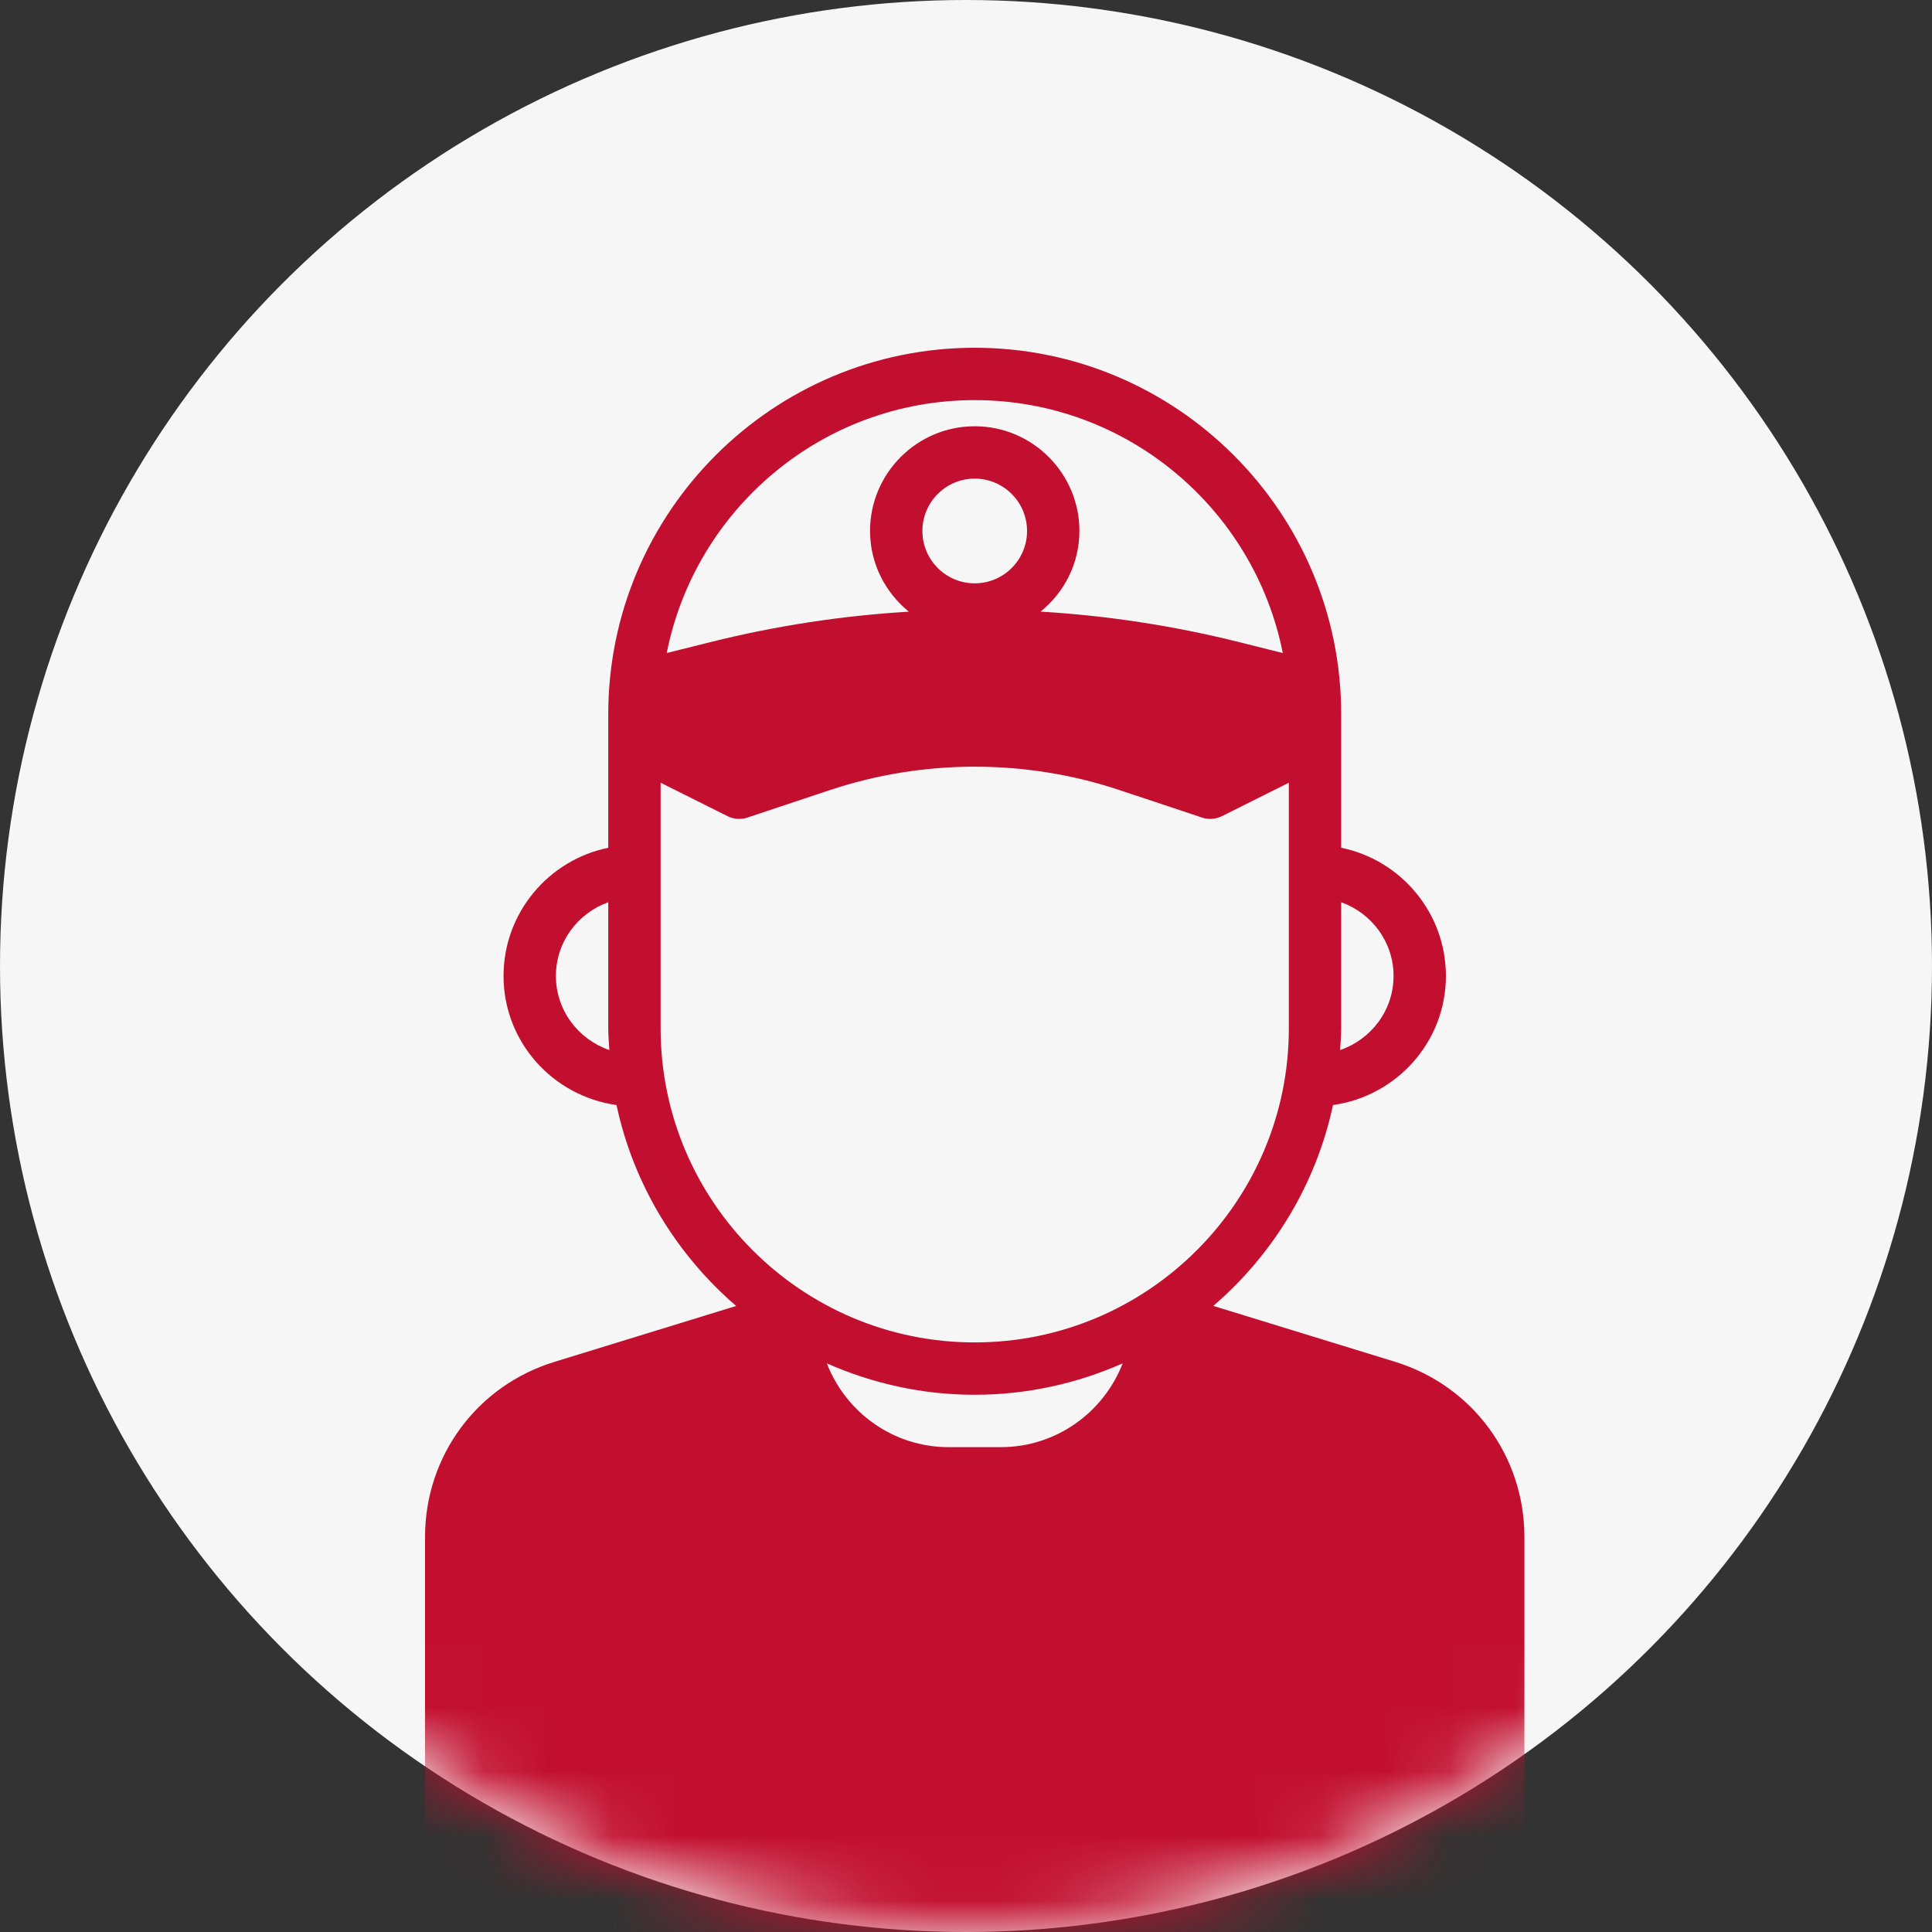
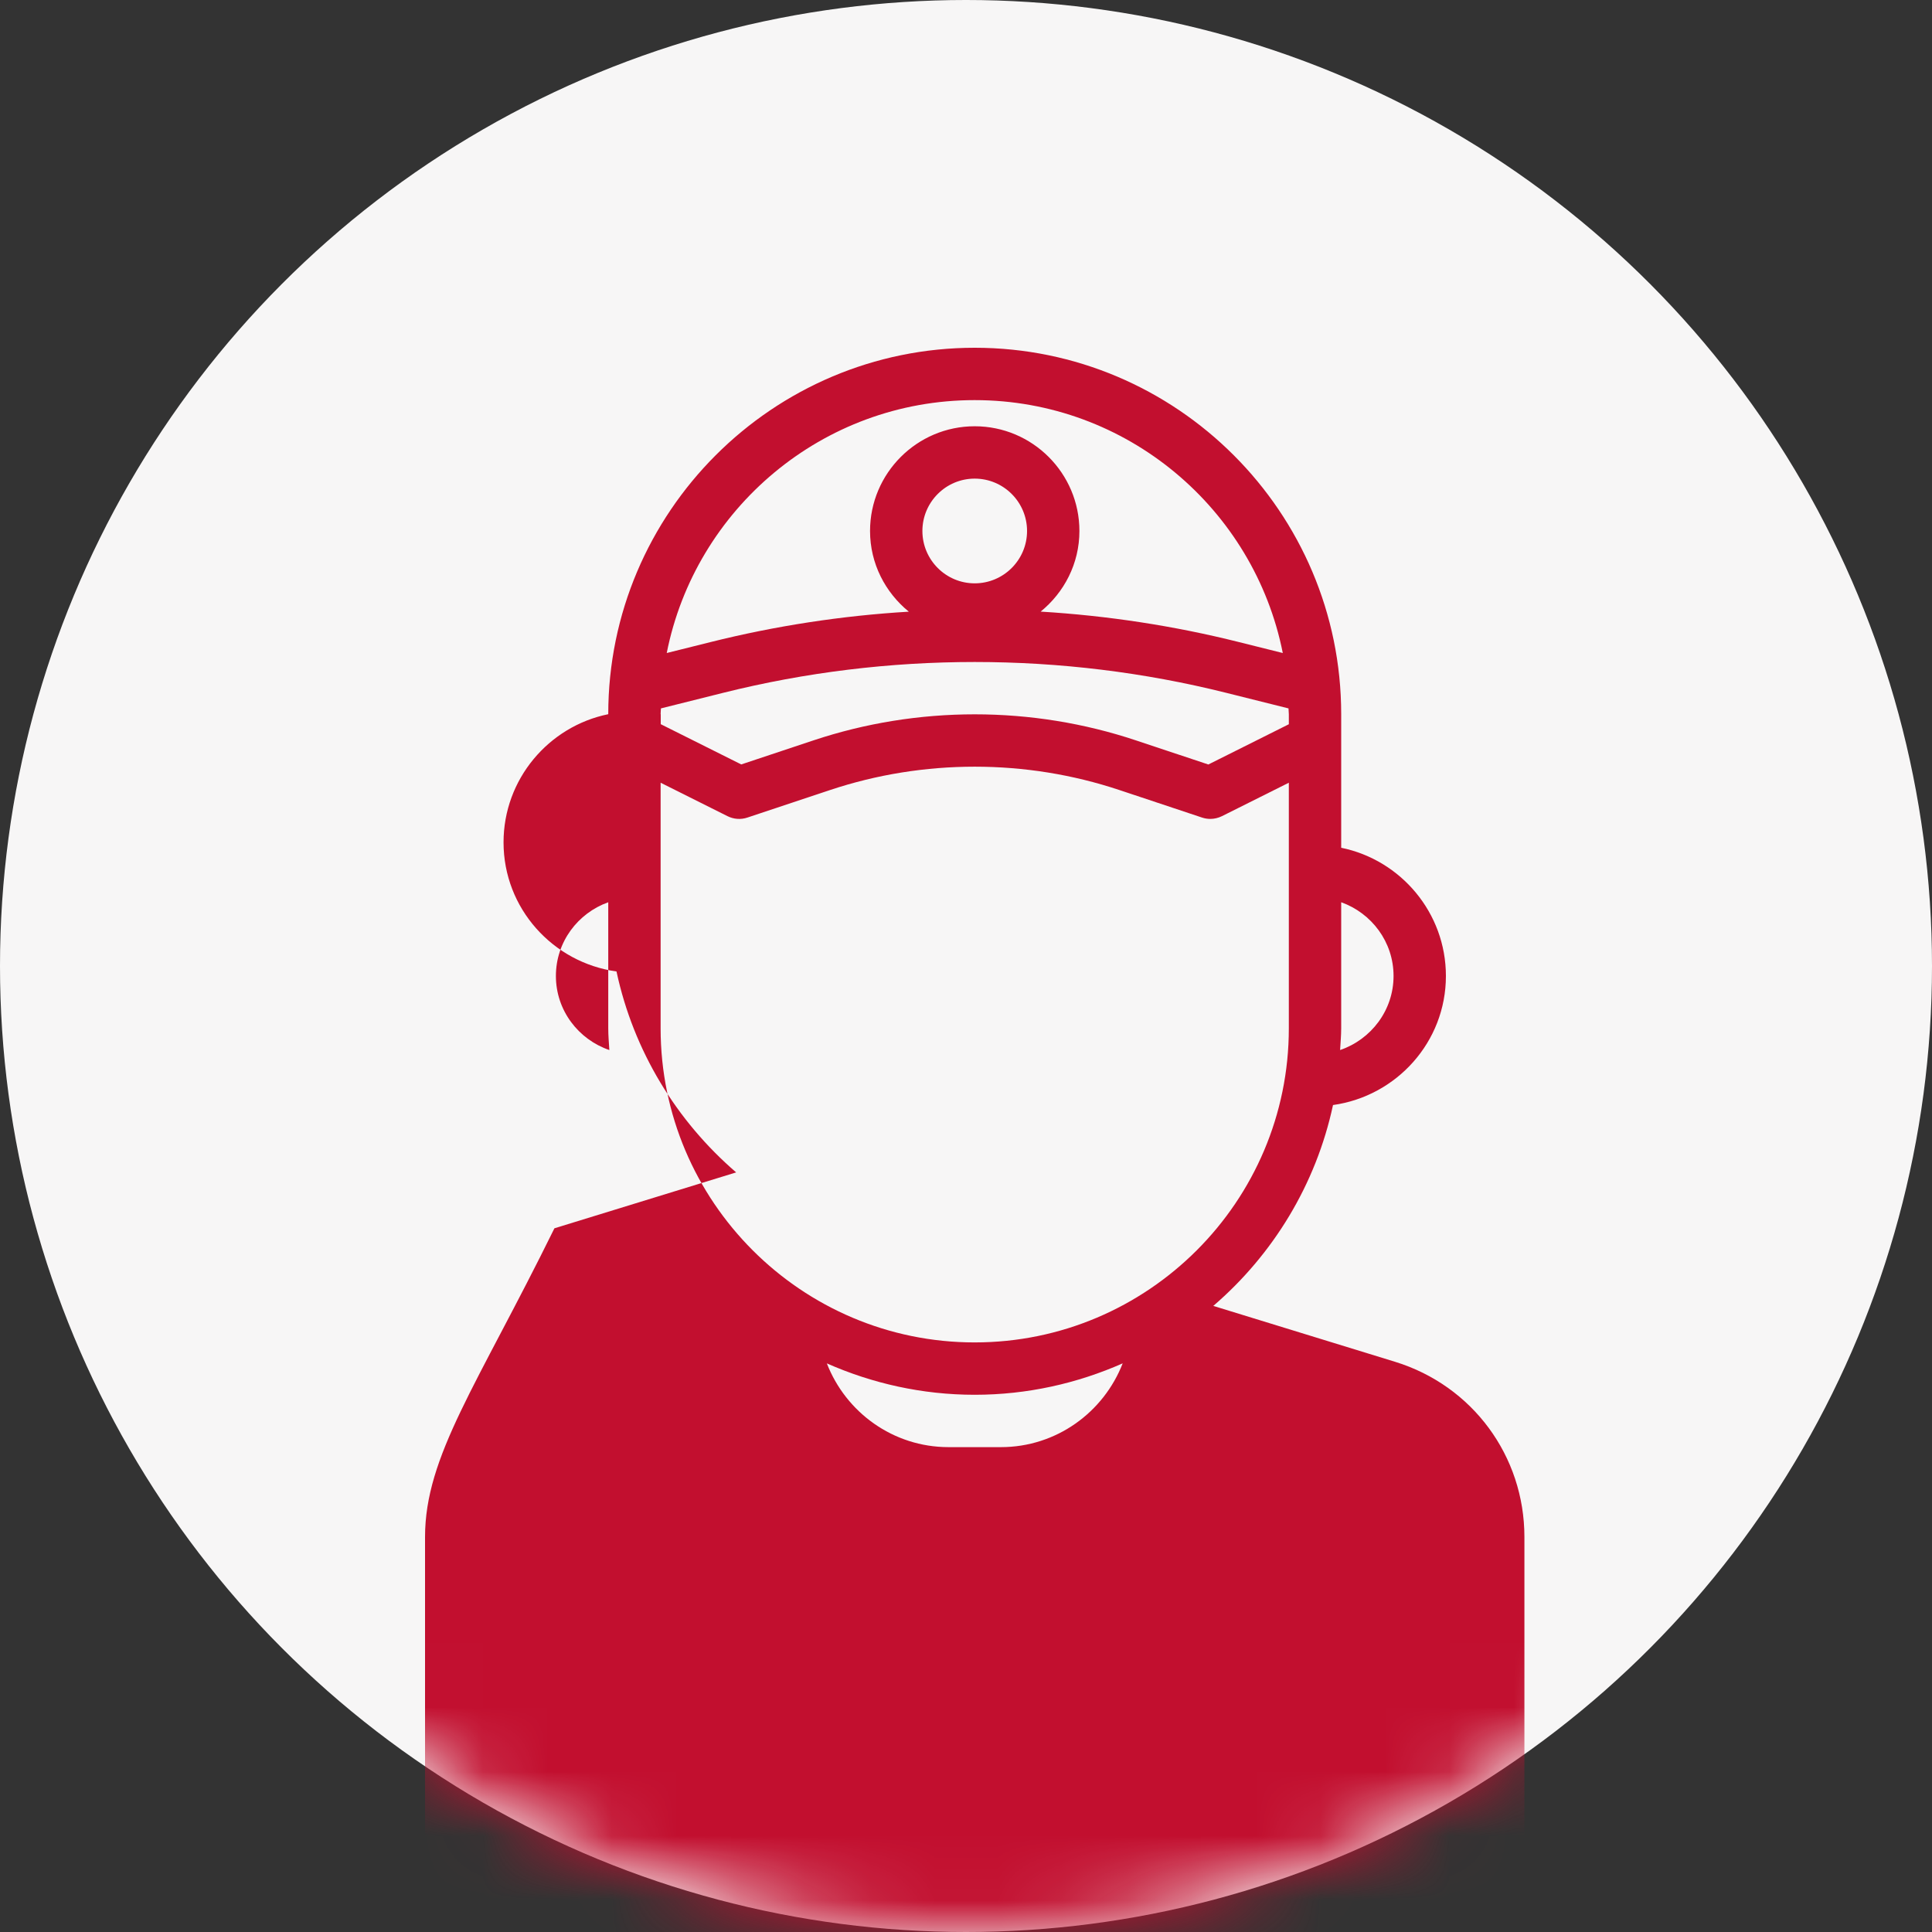
<svg xmlns="http://www.w3.org/2000/svg" xmlns:xlink="http://www.w3.org/1999/xlink" width="30" height="30" viewBox="0 0 30 30">
  <rect x="0" y="0" width="30" height="30" fill="#333333" stroke="none" />
  <defs>
    <circle id="deny8uhe0a" cx="15" cy="15" r="15" />
  </defs>
  <g fill="none" fill-rule="evenodd">
    <g>
      <g>
        <g>
          <g>
            <g transform="translate(-588 -324) translate(588 309) translate(0 15)">
              <mask id="8jbxf31iib" fill="#fff">
                <use xlink:href="#deny8uhe0a" />
              </mask>
              <use fill="#F7F6F6" xlink:href="#deny8uhe0a" />
              <g fill="#C20F2F" fill-rule="nonzero" mask="url(#8jbxf31iib)">
                <g>
-                   <path d="M13.82 6.097l-1.626.813-1.282-.428c-.767-.255-1.569-.385-2.377-.385-.807 0-1.61.13-2.376.385l-1.282.428-1.625-.813v-.813l1.28-.32c1.31-.328 2.654-.493 4.003-.493 1.35 0 2.695.165 4.004.493l1.28.32" transform="translate(6.6 5.4)" />
-                   <path d="M8.535 0c-3.137 0-5.69 2.553-5.69 5.69v2.074c-.926.189-1.626 1.01-1.626 1.99 0 1.026.766 1.867 1.754 2.005.264 1.236.933 2.323 1.858 3.12l-2.822.868C.807 16.116 0 17.209 0 18.466v6.328c0 .224.182.406.406.406h16.259c.224 0 .406-.182.406-.406v-6.328c0-1.257-.807-2.35-2.008-2.72l-2.823-.868c.926-.796 1.594-1.883 1.859-3.119.987-.138 1.753-.98 1.753-2.004 0-.981-.7-1.802-1.626-1.991V5.69c0-3.137-2.553-5.69-5.69-5.69zM3.658 5.69c0-.03.004-.06.005-.09l.967-.242c2.552-.638 5.259-.638 7.81 0l.968.242c0 .03.005.06.005.09v.156l-1.25.625-1.123-.374c-1.618-.54-3.391-.54-5.01 0L4.91 6.47l-1.25-.625V5.69zm4.877-2.032c-.448 0-.812-.365-.812-.813 0-.448.364-.813.812-.813.449 0 .813.365.813.813 0 .448-.364.813-.813.813zm0-2.845c2.365 0 4.34 1.691 4.784 3.927l-.681-.17c-1.009-.253-2.041-.41-3.079-.473.365-.297.602-.745.602-1.252 0-.896-.729-1.626-1.626-1.626-.896 0-1.625.73-1.625 1.626 0 .507.237.955.602 1.253-1.038.062-2.07.22-3.078.472l-.681.17C4.196 2.504 6.17.813 8.535.813zM2.032 9.755c0-.53.341-.976.813-1.145v1.958c0 .114.01.225.017.337-.48-.164-.83-.615-.83-1.15zm4.206 6.015c.704.311 1.48.488 2.297.488.818 0 1.594-.177 2.298-.488-.295.759-1.029 1.301-1.891 1.301h-.813c-.862 0-1.596-.542-1.89-1.301zm2.297-.325c-2.689 0-4.877-2.188-4.877-4.877V6.754l1.038.519c.096.048.207.057.31.022l1.282-.427c1.452-.484 3.043-.484 4.495 0l1.282.427c.042.014.085.021.129.021.062 0 .124-.015.181-.043l1.038-.519v3.814c0 2.69-2.188 4.877-4.878 4.877zm6.504-5.69c0 .535-.35.986-.83 1.15.006-.112.017-.223.017-.337V8.61c.472.169.813.616.813 1.145z" transform="translate(6.6 5.4)" />
+                   <path d="M8.535 0c-3.137 0-5.69 2.553-5.69 5.69c-.926.189-1.626 1.01-1.626 1.99 0 1.026.766 1.867 1.754 2.005.264 1.236.933 2.323 1.858 3.12l-2.822.868C.807 16.116 0 17.209 0 18.466v6.328c0 .224.182.406.406.406h16.259c.224 0 .406-.182.406-.406v-6.328c0-1.257-.807-2.35-2.008-2.72l-2.823-.868c.926-.796 1.594-1.883 1.859-3.119.987-.138 1.753-.98 1.753-2.004 0-.981-.7-1.802-1.626-1.991V5.69c0-3.137-2.553-5.69-5.69-5.69zM3.658 5.69c0-.03.004-.06.005-.09l.967-.242c2.552-.638 5.259-.638 7.81 0l.968.242c0 .03.005.06.005.09v.156l-1.25.625-1.123-.374c-1.618-.54-3.391-.54-5.01 0L4.91 6.47l-1.25-.625V5.69zm4.877-2.032c-.448 0-.812-.365-.812-.813 0-.448.364-.813.812-.813.449 0 .813.365.813.813 0 .448-.364.813-.813.813zm0-2.845c2.365 0 4.34 1.691 4.784 3.927l-.681-.17c-1.009-.253-2.041-.41-3.079-.473.365-.297.602-.745.602-1.252 0-.896-.729-1.626-1.626-1.626-.896 0-1.625.73-1.625 1.626 0 .507.237.955.602 1.253-1.038.062-2.07.22-3.078.472l-.681.17C4.196 2.504 6.17.813 8.535.813zM2.032 9.755c0-.53.341-.976.813-1.145v1.958c0 .114.01.225.017.337-.48-.164-.83-.615-.83-1.15zm4.206 6.015c.704.311 1.48.488 2.297.488.818 0 1.594-.177 2.298-.488-.295.759-1.029 1.301-1.891 1.301h-.813c-.862 0-1.596-.542-1.89-1.301zm2.297-.325c-2.689 0-4.877-2.188-4.877-4.877V6.754l1.038.519c.096.048.207.057.31.022l1.282-.427c1.452-.484 3.043-.484 4.495 0l1.282.427c.042.014.085.021.129.021.062 0 .124-.015.181-.043l1.038-.519v3.814c0 2.69-2.188 4.877-4.878 4.877zm6.504-5.69c0 .535-.35.986-.83 1.15.006-.112.017-.223.017-.337V8.61c.472.169.813.616.813 1.145z" transform="translate(6.6 5.4)" />
                </g>
              </g>
            </g>
          </g>
        </g>
      </g>
    </g>
  </g>
</svg>